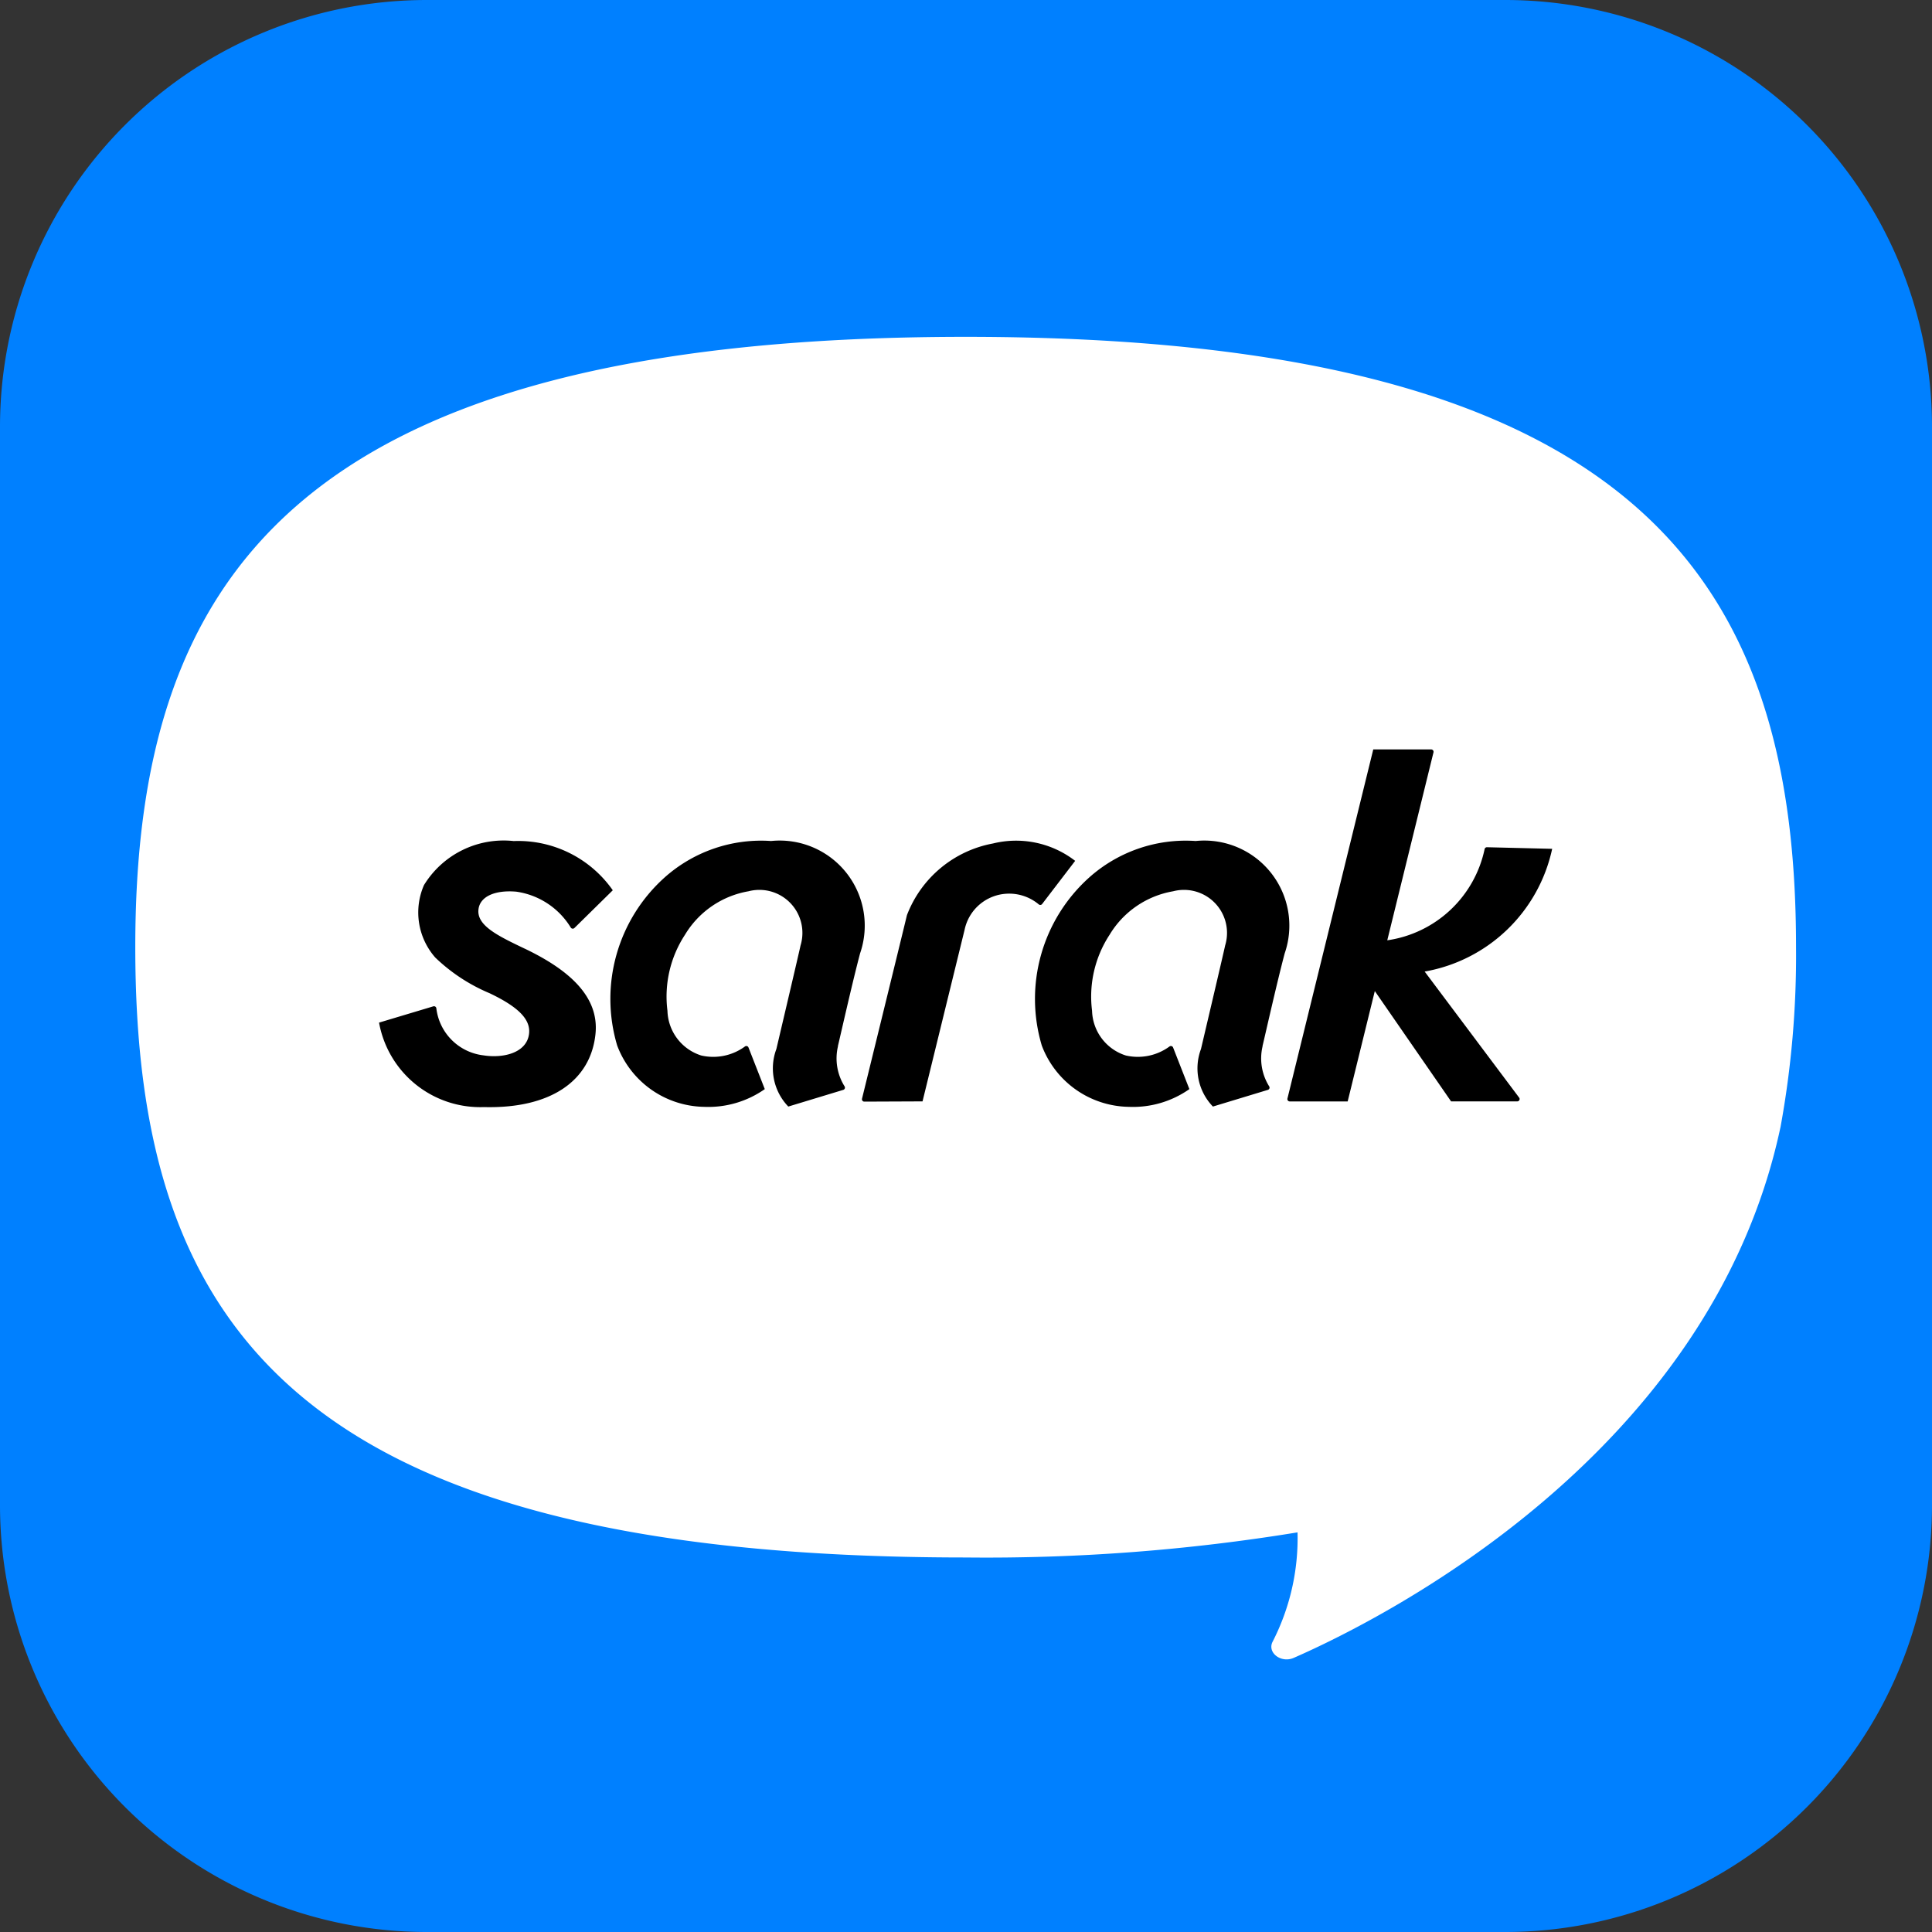
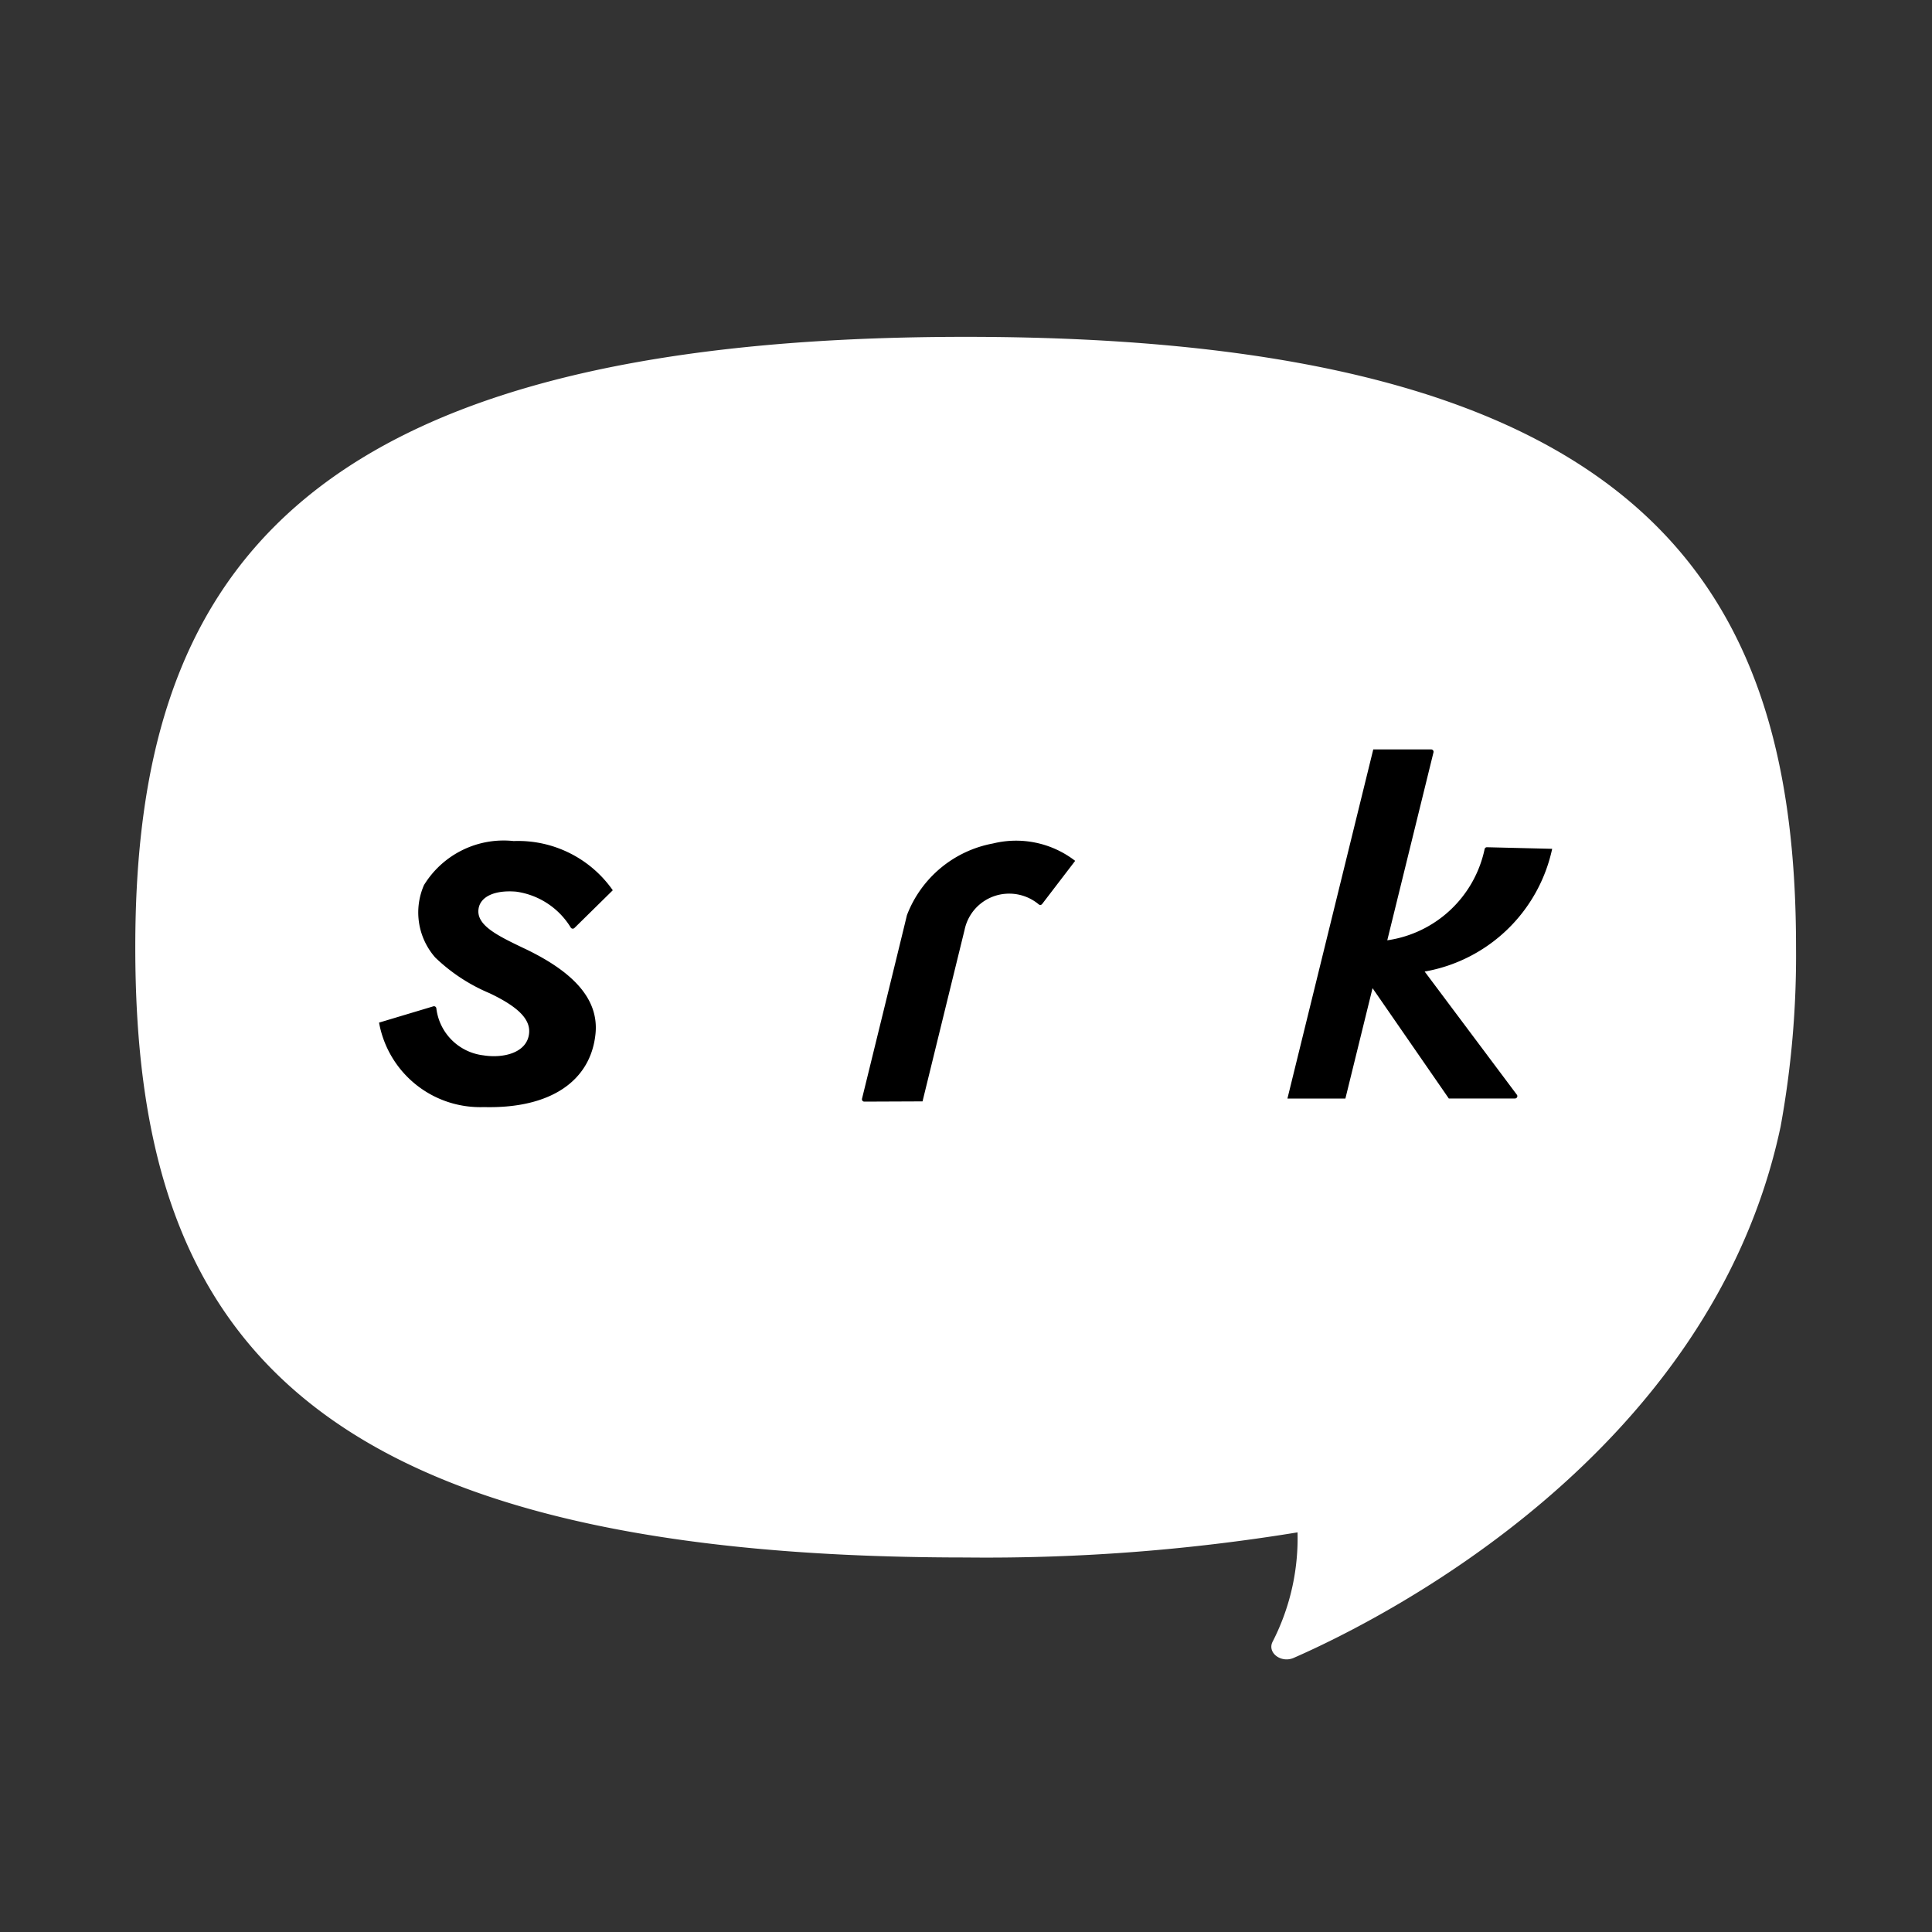
<svg xmlns="http://www.w3.org/2000/svg" width="40" height="40" viewBox="0 0 40 40">
  <rect x="0" y="0" width="40" height="40" fill="#333333" stroke="none" />
  <defs>
    <clipPath id="q0t1msd78a">
      <path data-name="사각형 1038" style="fill:none" d="M0 0h40v40H0z" />
    </clipPath>
  </defs>
  <g data-name="app icon" style="clip-path:url(#q0t1msd78a)">
-     <path data-name="패스 1048" d="M31.163 40H8.837A8.837 8.837 0 0 1 0 31.163V8.837A8.837 8.837 0 0 1 8.837 0h22.326A8.837 8.837 0 0 1 40 8.837v22.326A8.837 8.837 0 0 1 31.163 40" style="fill:#0080ff" />
    <path data-name="패스 1049" d="M58.568 77.392a19.723 19.723 0 0 0 .323-3.734c0-7.514-3.166-12.636-17.192-12.636s-17.192 5.122-17.192 12.636c0 7.718 3.17 12.635 17.191 12.636a39.9 39.9 0 0 0 6.872-.52 4.694 4.694 0 0 1-.518 2.268c-.111.226.179.444.438.331 1.911-.837 8.639-4.25 10.077-10.98" transform="translate(-21.706 -54.048)" style="fill:#fff" />
-     <path data-name="패스 1050" d="M29.496 20.115a3.28 3.28 0 0 0 2.64-2.541l-1.35-.033a.049.049 0 0 0-.048.036 2.411 2.411 0 0 1-2.016 1.891l.957-3.892a.049.049 0 0 0-.047-.06h-1.2l-1.777 7.228a.049.049 0 0 0 .047.06h1.2l.562-2.285 1.579 2.284h1.371a.049.049 0 0 0 .043-.071z" />
+     <path data-name="패스 1050" d="M29.496 20.115a3.28 3.28 0 0 0 2.64-2.541l-1.35-.033a.049.049 0 0 0-.048.036 2.411 2.411 0 0 1-2.016 1.891l.957-3.892a.049.049 0 0 0-.047-.06h-1.2l-1.777 7.228h1.2l.562-2.285 1.579 2.284h1.371a.049.049 0 0 0 .043-.071z" />
    <path data-name="패스 1051" d="M10.862 19.64c-.555-.265-1-.479-.955-.817.033-.26.336-.4.781-.362a1.581 1.581 0 0 1 1.129.743.049.049 0 0 0 .076.009l.794-.781a2.392 2.392 0 0 0-2.051-1.019 1.935 1.935 0 0 0-1.858.912 1.413 1.413 0 0 0 .234 1.5 3.664 3.664 0 0 0 1.123.738c.619.294.859.557.817.851-.055.391-.543.5-.942.436a1.113 1.113 0 0 1-.976-.974.049.049 0 0 0-.062-.041l-1.124.337a2.127 2.127 0 0 0 2.169 1.749c1.391.036 2.213-.548 2.312-1.515.079-.773-.546-1.326-1.466-1.766" />
-     <path data-name="패스 1052" d="M26.139 21.658c.054-.224.3-1.321.459-1.919a1.761 1.761 0 0 0-1.843-2.327 3 3 0 0 0-2.206.757 3.376 3.376 0 0 0-.98 3.477 1.957 1.957 0 0 0 1.8 1.27 2.034 2.034 0 0 0 1.256-.367l-.337-.861a.049.049 0 0 0-.073-.023 1.109 1.109 0 0 1-.905.188 1 1 0 0 1-.7-.926 2.336 2.336 0 0 1 .363-1.574 1.913 1.913 0 0 1 1.315-.9.891.891 0 0 1 1.077 1.123c-.026.129-.469 2.01-.5 2.143a1.138 1.138 0 0 0 .247 1.191l1.137-.345a.049.049 0 0 0 .027-.075 1.089 1.089 0 0 1-.136-.826" />
-     <path data-name="패스 1053" d="M17.348 21.658c.054-.224.3-1.321.459-1.919a1.761 1.761 0 0 0-1.843-2.327 3 3 0 0 0-2.206.757 3.376 3.376 0 0 0-.98 3.477 1.957 1.957 0 0 0 1.8 1.27 2.034 2.034 0 0 0 1.256-.367l-.337-.861a.048.048 0 0 0-.072-.023 1.11 1.11 0 0 1-.906.188 1 1 0 0 1-.7-.926 2.335 2.335 0 0 1 .363-1.574 1.912 1.912 0 0 1 1.315-.9.891.891 0 0 1 1.077 1.123c-.026.129-.469 2.01-.5 2.143a1.139 1.139 0 0 0 .247 1.191l1.137-.345a.049.049 0 0 0 .027-.075 1.089 1.089 0 0 1-.136-.826" />
    <path data-name="패스 1054" d="m19.1 22.803.871-3.553a.94.94 0 0 1 .861-.746.953.953 0 0 1 .674.22.048.048 0 0 0 .07-.007l.684-.894a2 2 0 0 0-1.7-.36 2.37 2.37 0 0 0-1.783 1.485c-.092.387-.93 3.8-.93 3.8a.049.049 0 0 0 .047.06z" />
  </g>
</svg>